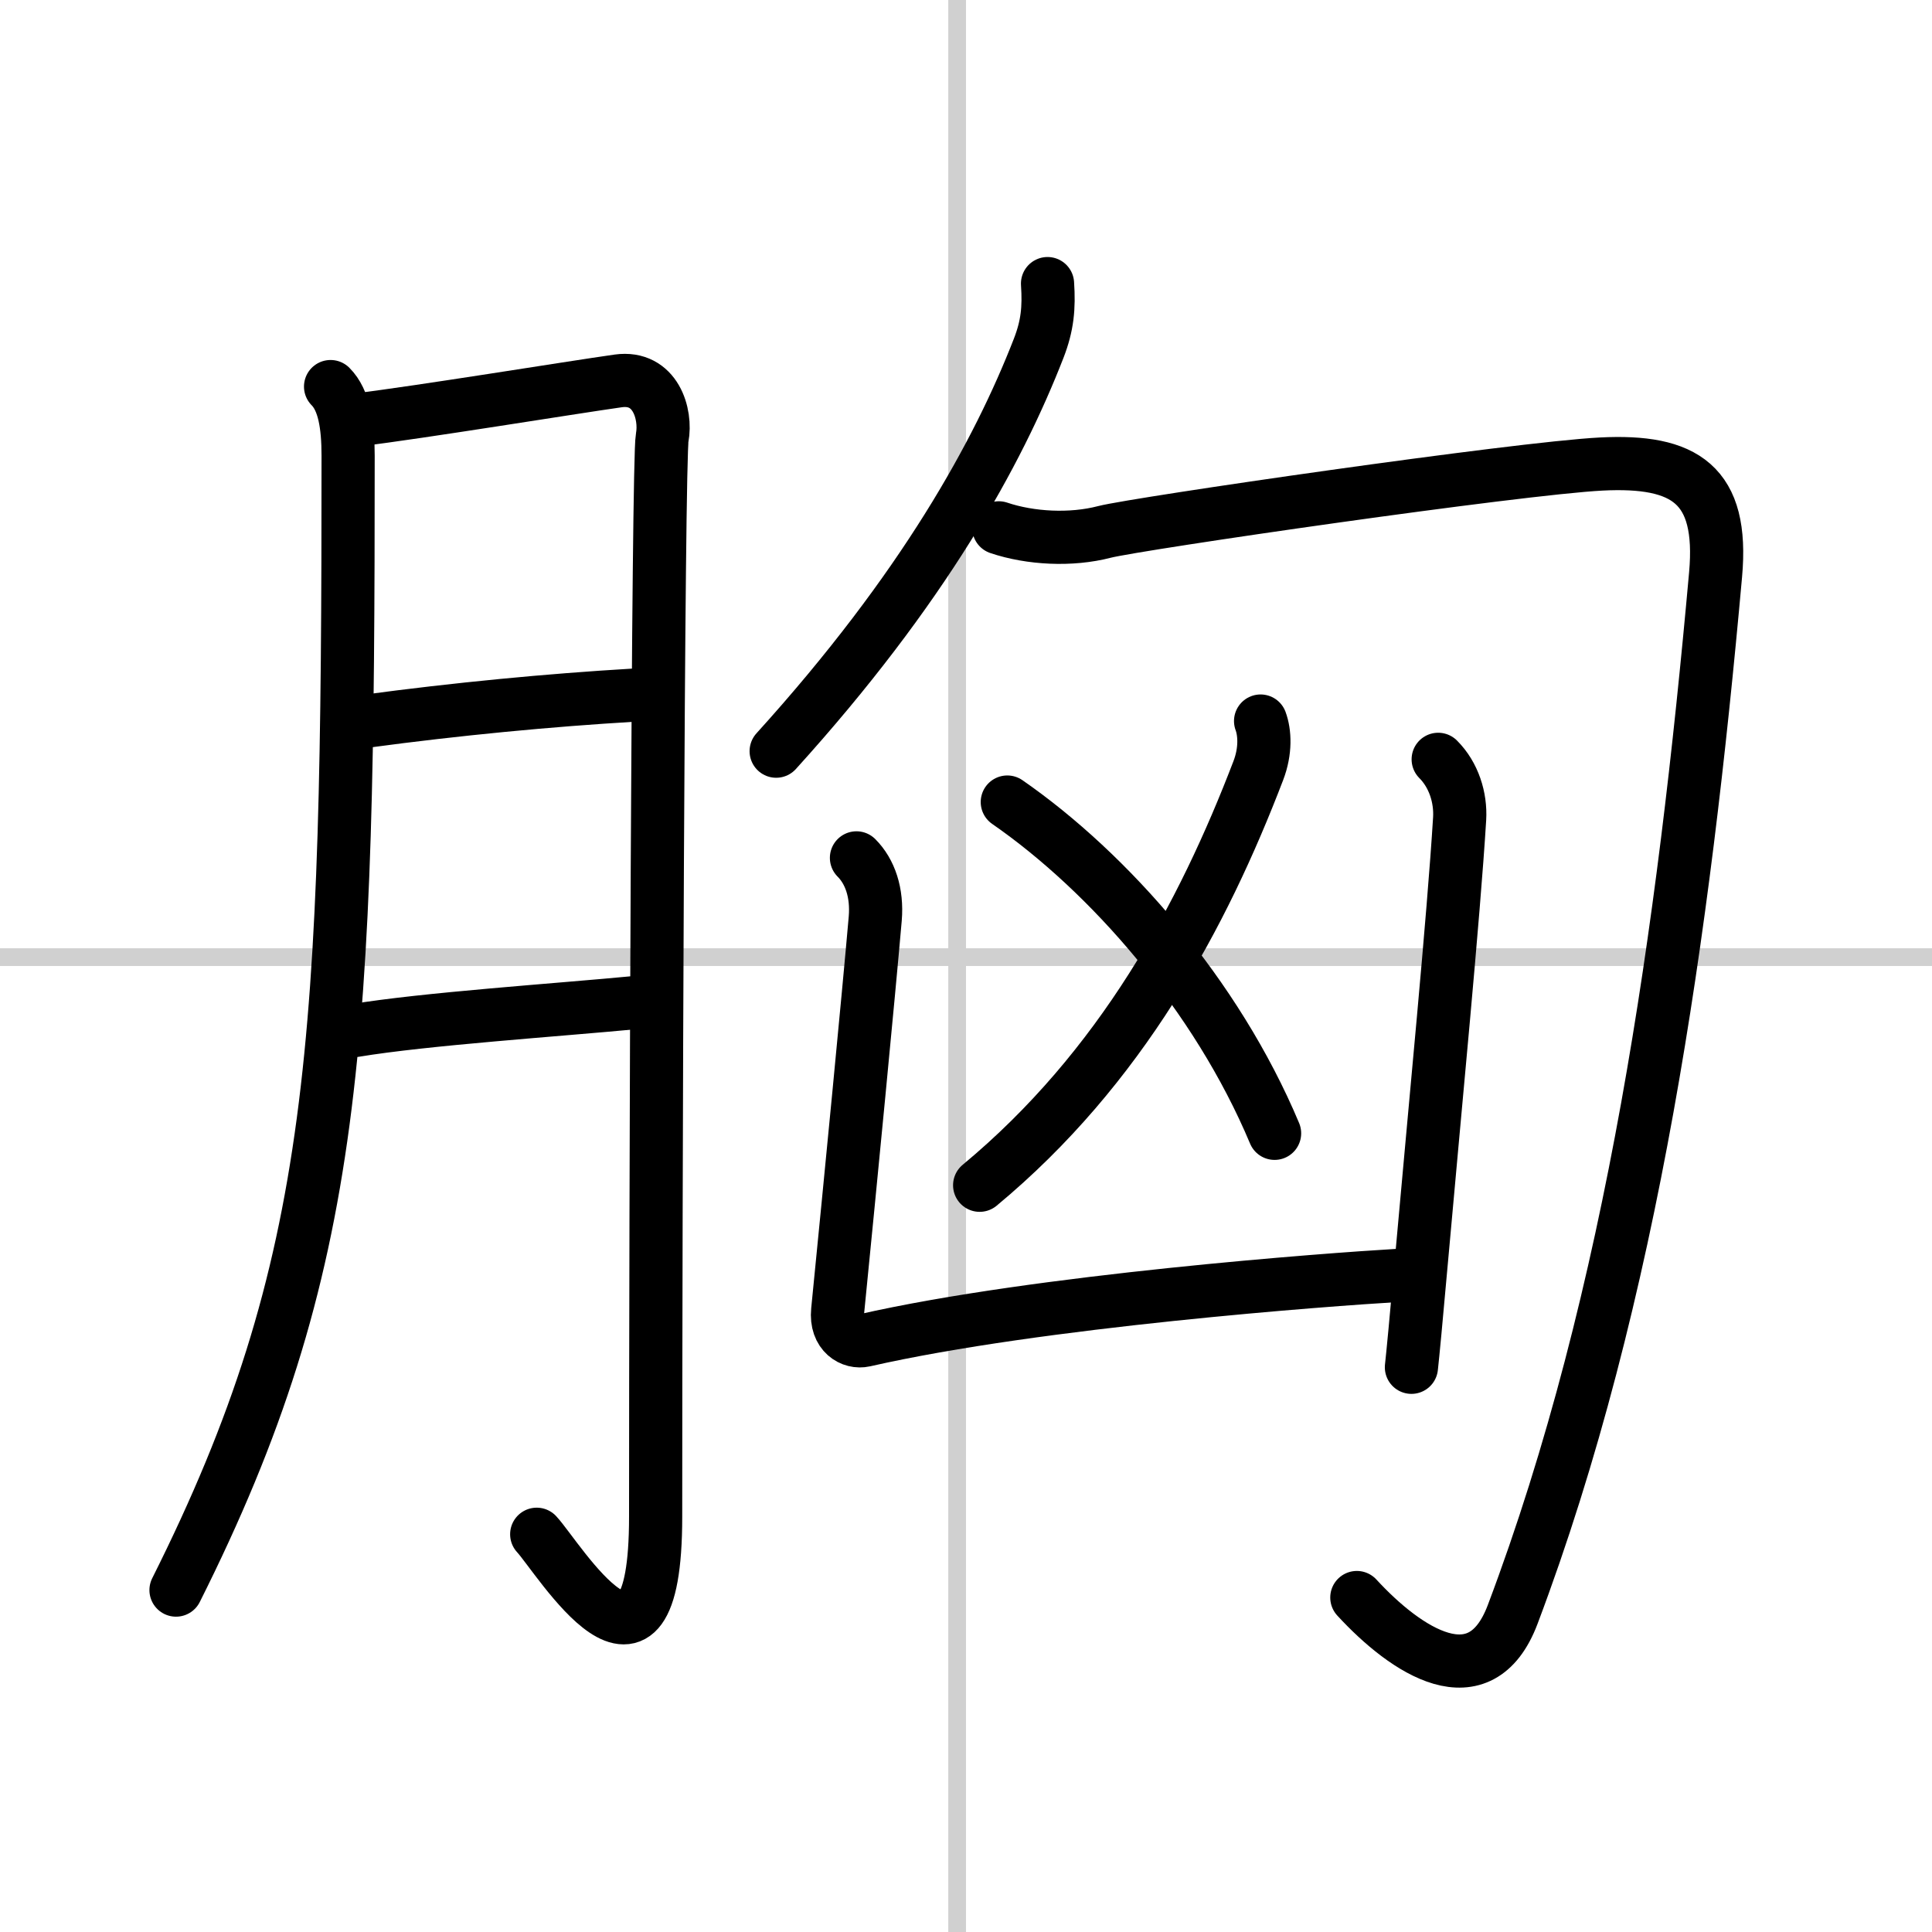
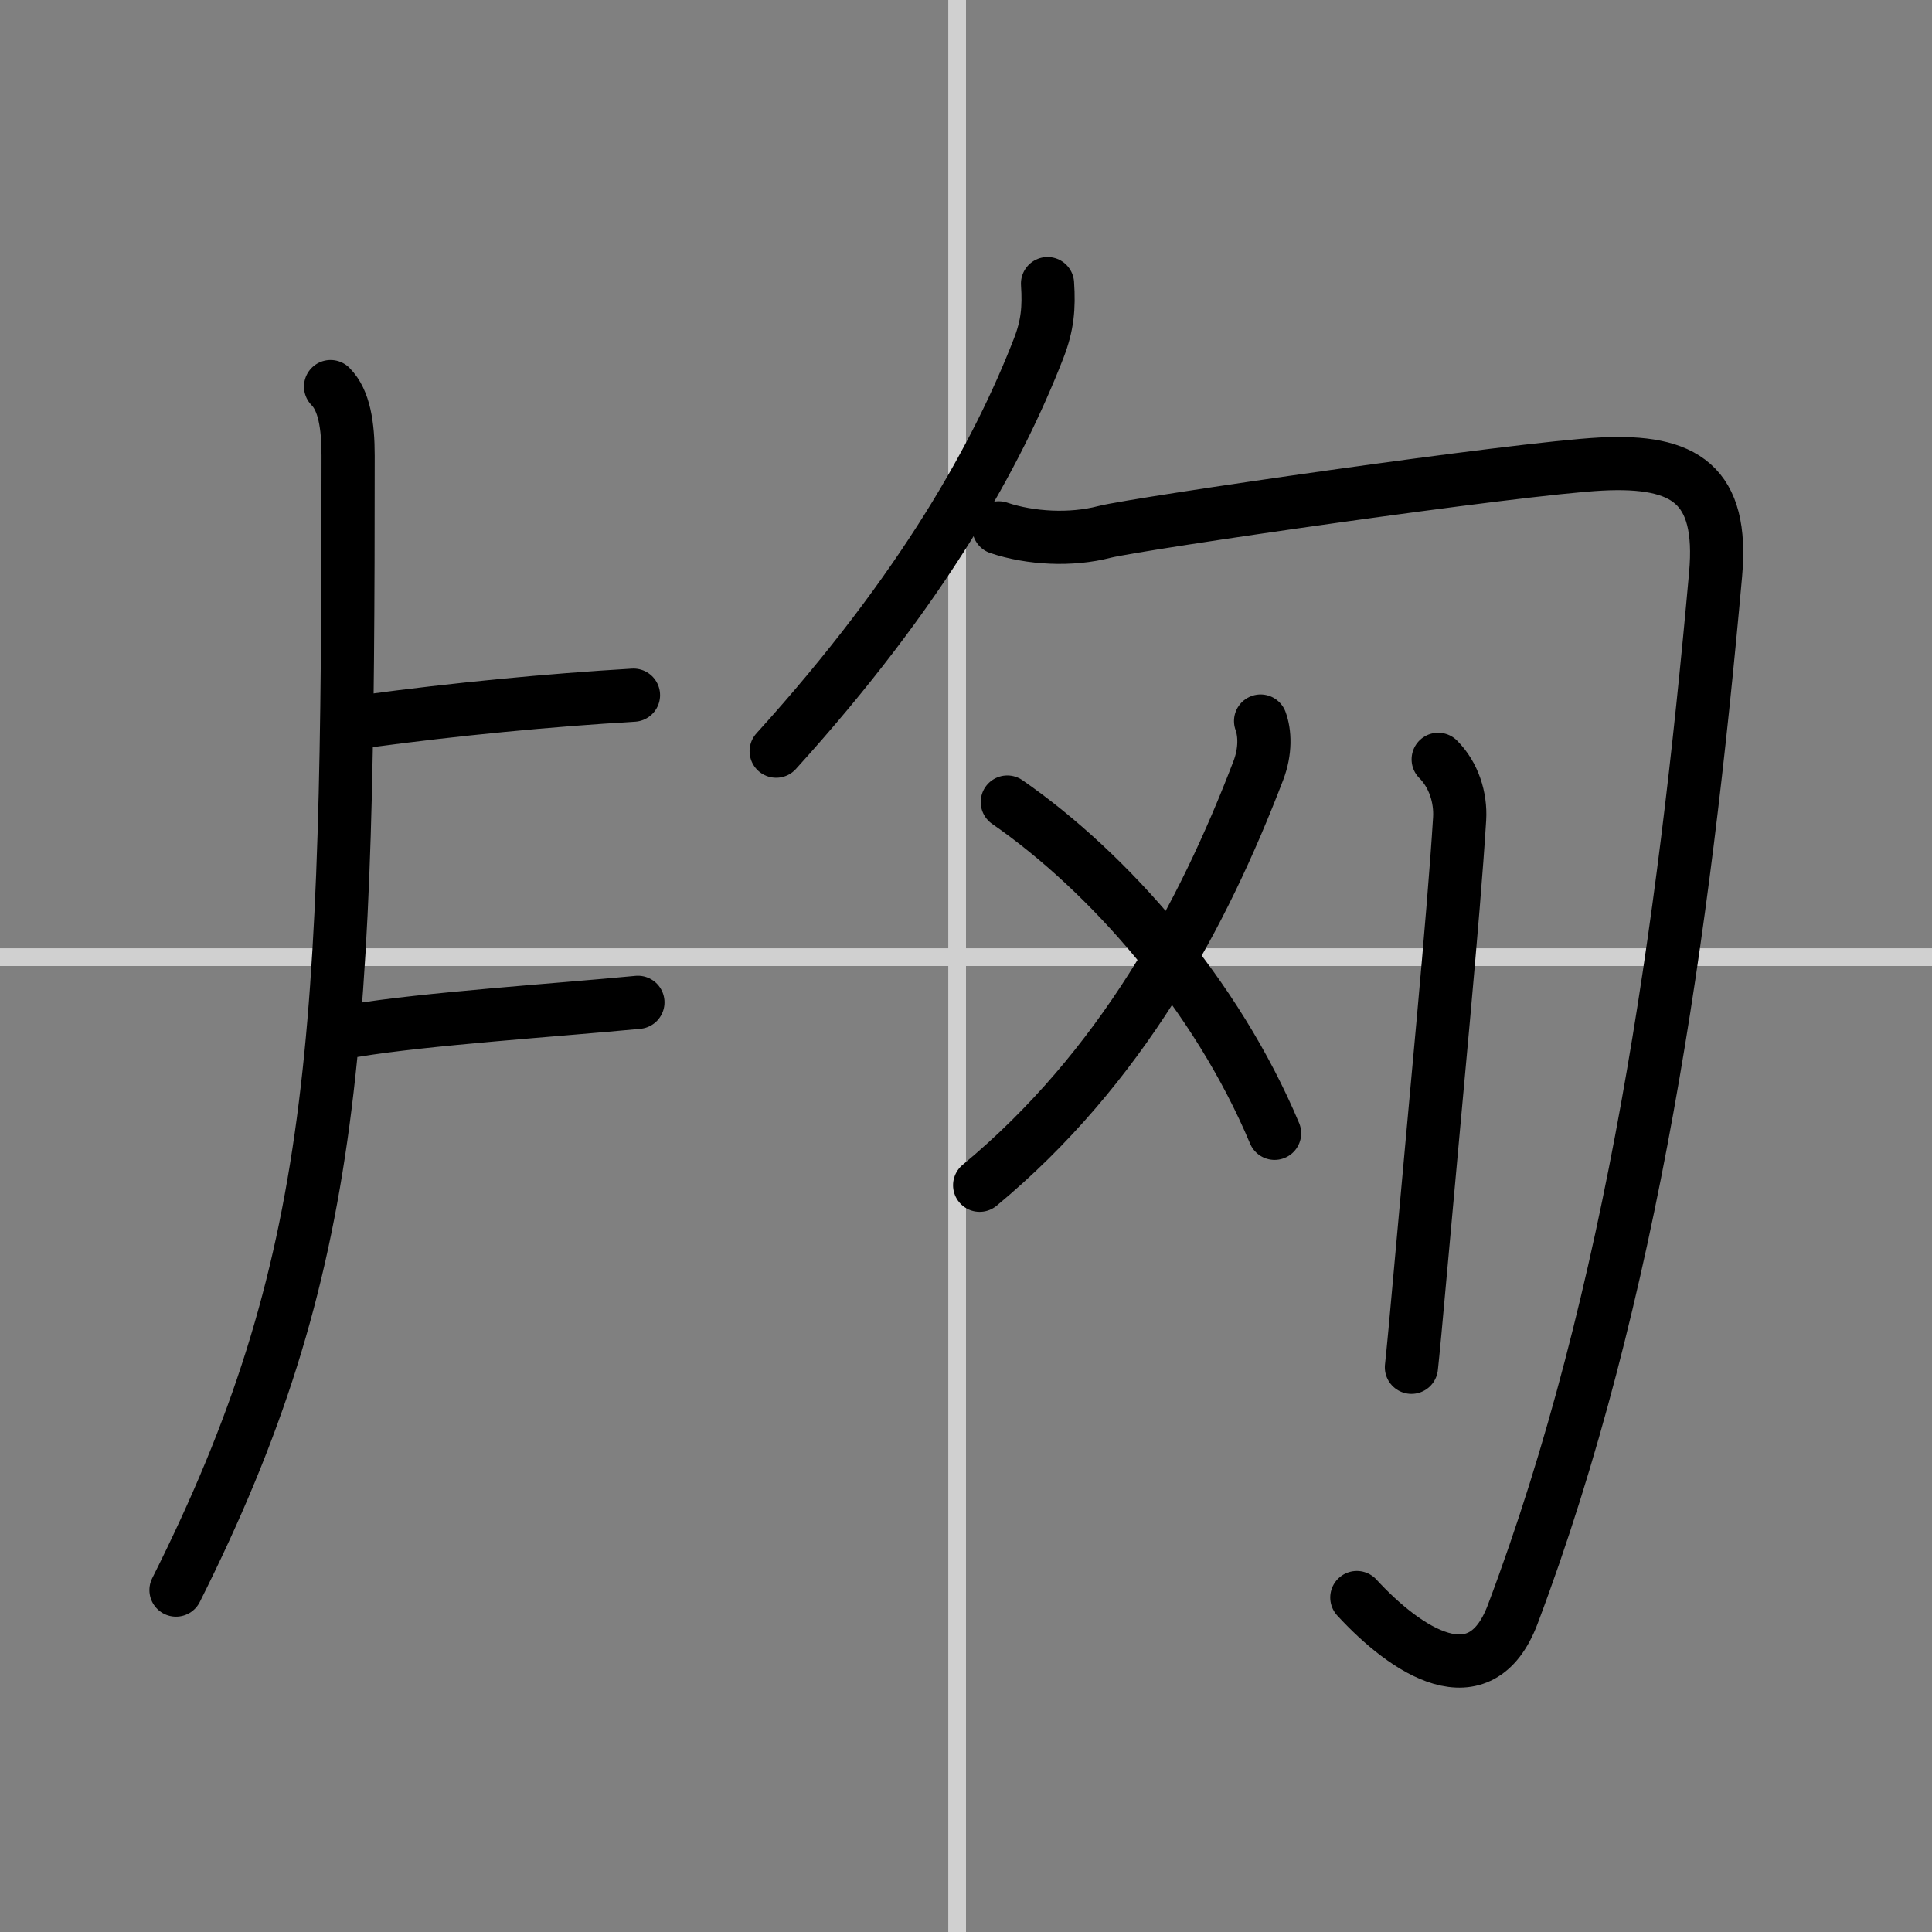
<svg xmlns="http://www.w3.org/2000/svg" width="400" height="400" viewBox="0 0 109 109">
  <rect x="0" y="0" width="109" height="109" fill="#808080" stroke="none" />
  <g fill="none" stroke="#000" stroke-linecap="round" stroke-linejoin="round" stroke-width="3">
-     <rect width="100%" height="100%" fill="#fff" stroke="#fff" />
    <line x1="54" x2="54" y2="109" stroke="#d0d0d0" stroke-width="1" />
    <line x2="109" y1="54" y2="54" stroke="#d0d0d0" stroke-width="1" />
    <path d="m18.65 21.81c0.77 0.77 0.99 2.19 0.99 3.9 0 33.18-0.52 45.67-9.71 64" />
-     <path d="m20.14 23.69c3.61-0.44 11.99-1.81 14.74-2.2 2.1-0.29 2.73 1.87 2.48 3.2-0.24 1.27-0.37 43-0.37 60.88 0 11.48-5.49 2.3-6.71 0.99" />
    <path d="M20.64,40.69C25.75,40,31,39.5,35.74,39.22" />
    <path d="m20.01 58.14c3.97-0.66 11.39-1.15 15.98-1.59" />
    <path d="m59.1 16c0.09 1.37 0 2.36-0.5 3.65-2.29 5.89-6.5 13.56-14.81 22.73" />
    <path d="m56.35 29.78c1.78 0.6 4.08 0.72 5.96 0.23 1.89-0.48 23.31-3.59 28.03-3.83 4.71-0.24 6.91 1.14 6.45 6.24-1.79 19.96-4.67 40.7-11.45 58.67-1.83 4.84-6.01 2.06-8.79-0.96" />
    <path d="m71.12 40.68c0.24 0.65 0.3 1.68-0.13 2.8-3.12 8.15-7.74 16.77-15.72 23.39" />
    <path d="m56.83 45.25c5.73 3.97 11.8 10.87 15.08 18.69" />
-     <path d="M48.32,48.4c0.77,0.77,1.18,1.97,1.06,3.42C49,56.19,48,66.5,47.26,73.95c-0.13,1.32,0.81,1.83,1.51,1.67c9.85-2.24,26.28-3.44,30.05-3.66" />
    <path d="m81.14 42.84c0.88 0.88 1.28 2.16 1.21 3.35-0.34 5.56-1.37 16.1-2.18 25.19-0.26 2.95-0.47 5.14-0.54 5.76" />
  </g>
</svg>